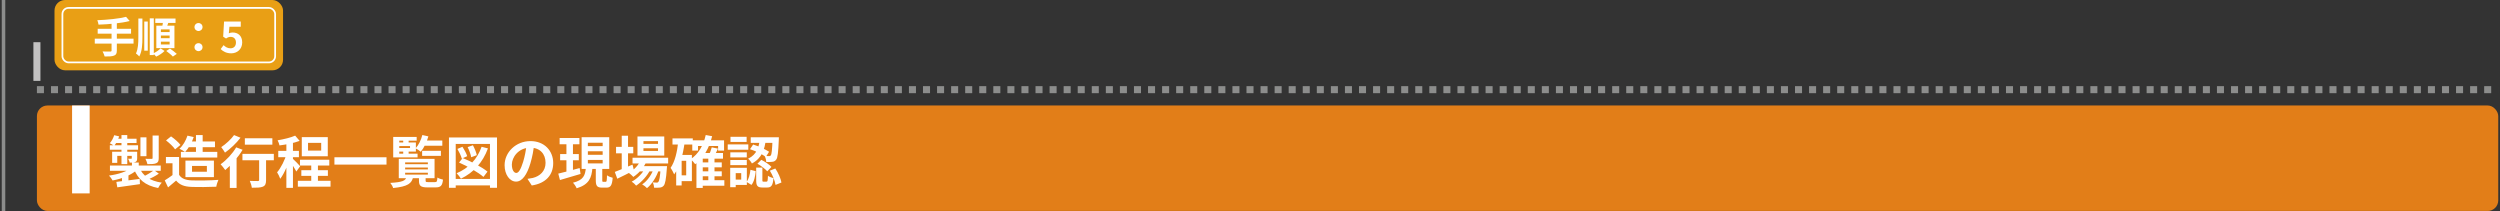
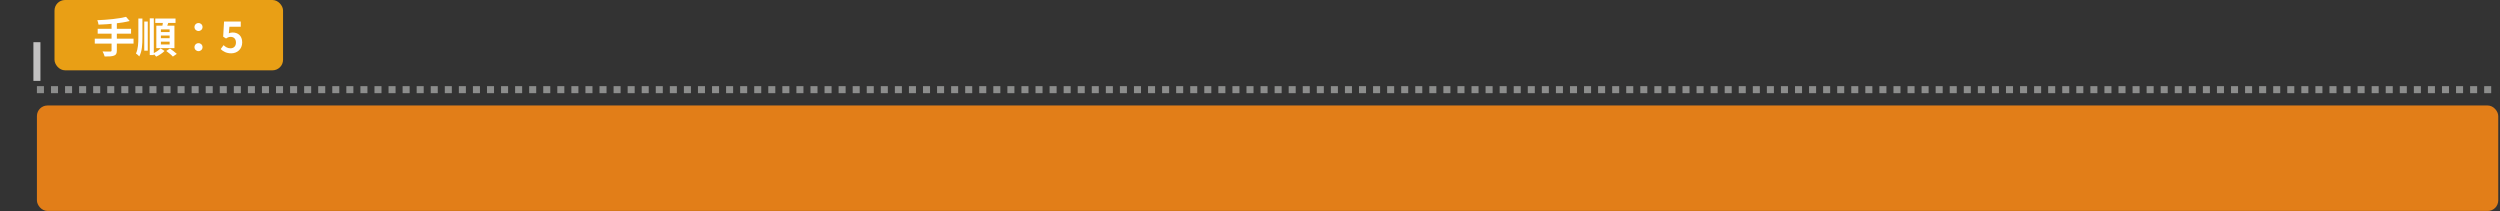
<svg xmlns="http://www.w3.org/2000/svg" width="711" height="60" viewBox="0 0 711 60" fill="none">
  <rect x="0" y="0" width="711" height="60" fill="#333333" stroke="none" />
  <rect x="15.5" width="65" height="20" rx="3" fill="#E99F15" />
-   <rect x="17.75" y="2.25" width="60.5" height="15.5" rx="1.75" stroke="white" stroke-width="0.5" />
  <path d="M35.845 4.788L36.889 5.976C34.417 6.612 30.961 6.912 28.021 7.008C27.985 6.648 27.805 6.06 27.673 5.748C30.565 5.628 33.877 5.316 35.845 4.788ZM27.781 8.196H37.273V9.576H27.781V8.196ZM26.953 10.992H37.981V12.396H26.953V10.992ZM31.729 6.48H33.229V14.364C33.229 15.216 33.013 15.6 32.437 15.816C31.861 16.044 30.985 16.08 29.761 16.068C29.665 15.66 29.389 15.012 29.173 14.64C30.061 14.676 31.069 14.664 31.345 14.664C31.621 14.664 31.729 14.58 31.729 14.34V6.48ZM42.589 5.208H43.741V15.66H42.589V5.208ZM41.029 6.132H42.025V14.412H41.029V6.132ZM39.349 5.268H40.501V10.5C40.501 12.648 40.417 14.556 39.613 16.044C39.397 15.792 38.953 15.384 38.665 15.216C39.277 13.92 39.349 12.312 39.349 10.5V5.268ZM44.161 5.28H49.921V6.516H44.161V5.28ZM45.757 10.104V10.872H48.241V10.104H45.757ZM45.757 11.856V12.648H48.241V11.856H45.757ZM45.757 8.352V9.12H48.241V8.352H45.757ZM44.461 7.296H49.609V13.692H44.461V7.296ZM46.405 5.964L47.977 6.144C47.737 6.876 47.461 7.62 47.245 8.124L46.057 7.896C46.189 7.344 46.345 6.54 46.405 5.964ZM45.673 13.752L46.801 14.496C46.213 15.096 45.229 15.756 44.413 16.104C44.209 15.84 43.837 15.444 43.549 15.192C44.329 14.856 45.229 14.244 45.673 13.752ZM47.281 14.496L48.337 13.812C48.961 14.244 49.837 14.88 50.281 15.324L49.165 16.092C48.781 15.648 47.929 14.976 47.281 14.496ZM56.461 8.82C55.825 8.82 55.309 8.34 55.309 7.692C55.309 7.032 55.825 6.552 56.461 6.552C57.085 6.552 57.601 7.032 57.601 7.692C57.601 8.34 57.085 8.82 56.461 8.82ZM56.461 14.544C55.825 14.544 55.309 14.064 55.309 13.416C55.309 12.756 55.825 12.276 56.461 12.276C57.085 12.276 57.601 12.756 57.601 13.416C57.601 14.064 57.085 14.544 56.461 14.544ZM65.773 15.168C64.369 15.168 63.433 14.616 62.761 13.956L63.589 12.84C64.081 13.332 64.717 13.74 65.533 13.74C66.469 13.74 67.105 13.152 67.105 12.096C67.105 11.064 66.505 10.488 65.617 10.488C65.089 10.488 64.801 10.62 64.285 10.956L63.469 10.428L63.721 6.12H68.473V7.596H65.245L65.077 9.48C65.425 9.324 65.737 9.24 66.145 9.24C67.633 9.24 68.881 10.116 68.881 12.06C68.881 14.028 67.405 15.168 65.773 15.168Z" fill="white" />
  <rect x="10.5" y="30" width="700" height="30" rx="3" fill="#E27E18" />
-   <path d="M37.524 46.224H39.46V47.936H37.524V46.224ZM37.476 47.664L38.964 48.304C37.364 49.776 34.676 50.848 32.02 51.328C31.812 50.912 31.348 50.288 30.996 49.936C33.54 49.6 36.164 48.784 37.476 47.664ZM39.604 47.568C40.548 49.984 42.628 51.456 46.02 51.952C45.652 52.304 45.204 53.008 44.98 53.472C41.284 52.768 39.204 50.992 38.036 47.904L39.604 47.568ZM43.812 48.384L45.172 49.392C44.164 50.08 42.916 50.72 41.94 51.136L40.788 50.192C41.748 49.76 43.044 48.976 43.812 48.384ZM33.092 51.728C34.772 51.536 37.316 51.216 39.732 50.88L39.796 52.368C37.524 52.704 35.124 53.04 33.364 53.28L33.092 51.728ZM31.268 47.072H45.716V48.576H31.268V47.072ZM39.94 39.056H41.652V44.416H39.94V39.056ZM43.396 38.544H45.14V44.96C45.14 45.792 44.98 46.192 44.404 46.432C43.828 46.672 43.044 46.688 41.924 46.688C41.844 46.24 41.588 45.6 41.364 45.168C42.084 45.2 42.868 45.2 43.092 45.184C43.332 45.184 43.396 45.12 43.396 44.928V38.544ZM34.548 38.416H36.196V46.688H34.548V38.416ZM37.476 43.152H39.012V44.976C39.012 45.584 38.916 45.872 38.5 46.064C38.1 46.256 37.588 46.256 36.9 46.256C36.82 45.888 36.596 45.456 36.436 45.152C36.804 45.168 37.172 45.168 37.3 45.152C37.428 45.152 37.476 45.12 37.476 44.992V43.152ZM31.892 43.152H38.116V44.32H33.348V46.32H31.892V43.152ZM31.236 41.312H39.268V42.592H31.236V41.312ZM32.996 39.456H38.836V40.672H32.5L32.996 39.456ZM32.484 38.448L33.892 38.784C33.556 39.76 33.012 40.816 32.484 41.472C32.18 41.248 31.572 40.912 31.22 40.736C31.764 40.144 32.212 39.264 32.484 38.448ZM34.692 50.192L35.684 49.2L36.532 49.472V52.576H34.692V50.192ZM53.54 40.224H61.14V41.856H53.54V40.224ZM51.444 43.2H61.796V44.8H51.444V43.2ZM53.316 38.576L55.092 38.976C54.548 40.624 53.604 42.208 52.644 43.232C52.276 42.944 51.476 42.512 51.028 42.304C52.036 41.408 52.852 39.984 53.316 38.576ZM55.732 38.416H57.636V44.272H55.732V38.416ZM50.932 44.656V50.544H49.06V46.432H47.188V44.656H50.932ZM50.932 49.712C51.572 50.768 52.788 51.232 54.452 51.296C56.324 51.376 59.956 51.328 62.116 51.152C61.908 51.6 61.588 52.528 61.508 53.104C59.572 53.2 56.34 53.232 54.42 53.152C52.452 53.072 51.124 52.608 50.084 51.36C49.38 51.984 48.66 52.592 47.796 53.296L46.852 51.296C47.572 50.848 48.436 50.288 49.172 49.712H50.932ZM47.22 39.936L48.644 38.784C49.604 39.456 50.772 40.464 51.332 41.216L49.796 42.48C49.316 41.728 48.164 40.656 47.22 39.936ZM54.612 47.2V48.832H58.836V47.2H54.612ZM52.74 45.68H60.836V50.368H52.74V45.68ZM69.636 39.328H77.46V41.152H69.636V39.328ZM73.7 44.304H75.668V51.216C75.668 52.24 75.46 52.784 74.756 53.088C74.068 53.376 73.06 53.392 71.62 53.392C71.556 52.832 71.3 52 71.044 51.44C71.956 51.488 73.012 51.488 73.3 51.488C73.604 51.472 73.7 51.408 73.7 51.168V44.304ZM68.948 43.76H77.876V45.584H68.948V43.76ZM65.364 45.648L67.044 43.968L67.284 44.064V53.456H65.364V45.648ZM67.172 41.904L68.996 42.592C67.732 44.72 65.764 46.96 64.052 48.368C63.78 47.968 63.124 47.104 62.74 46.72C64.372 45.568 66.116 43.712 67.172 41.904ZM66.564 38.416L68.404 39.168C67.236 40.688 65.508 42.352 63.988 43.408C63.732 42.976 63.236 42.224 62.916 41.84C64.244 40.976 65.78 39.536 66.564 38.416ZM88.516 46.112H90.42V52.576H88.516V46.112ZM85.316 45.424H93.652V47.072H85.316V45.424ZM84.708 51.424H94.004V53.088H84.708V51.424ZM85.7 48.4H93.252V50.016H85.7V48.4ZM87.604 40.624V42.832H91.348V40.624H87.604ZM85.828 39.008H93.22V44.448H85.828V39.008ZM81.444 39.904H83.316V53.424H81.444V39.904ZM79.14 42.912H85.012V44.704H79.14V42.912ZM81.556 43.632L82.676 44.128C82.068 46.416 80.932 49.264 79.7 50.848C79.524 50.288 79.108 49.488 78.804 49.008C79.924 47.728 81.044 45.408 81.556 43.632ZM83.94 38.576L85.22 40.064C83.588 40.688 81.364 41.12 79.492 41.36C79.412 40.944 79.172 40.304 78.948 39.904C80.724 39.6 82.708 39.136 83.94 38.576ZM83.268 45.136C83.668 45.472 85.06 46.912 85.364 47.28L84.276 48.784C83.892 48.016 82.932 46.56 82.436 45.888L83.268 45.136ZM95.108 44.72H109.924V46.816H95.108V44.72ZM115.22 47.648V48.176H121.684V47.648H115.22ZM115.22 49.12V49.664H121.684V49.12H115.22ZM115.22 46.192V46.704H121.684V46.192H115.22ZM113.412 45.184H123.588V50.672H113.412V45.184ZM119.156 50.144H121.044V51.36C121.044 51.76 121.156 51.792 121.796 51.792C122.1 51.792 123.332 51.792 123.716 51.792C124.228 51.792 124.324 51.616 124.404 50.496C124.756 50.736 125.508 50.992 125.988 51.088C125.812 52.832 125.316 53.296 123.892 53.296C123.492 53.296 121.94 53.296 121.556 53.296C119.636 53.296 119.156 52.832 119.156 51.376V50.144ZM115.636 50.288H117.508C117.124 52.16 116.004 53.056 111.812 53.472C111.7 53.04 111.3 52.368 110.996 52.016C114.564 51.808 115.316 51.376 115.636 50.288ZM120.052 42.88H125.396V44.336H120.052V42.88ZM120.18 39.968H125.796V41.44H120.18V39.968ZM120.116 38.4L121.828 38.784C121.364 40.432 120.548 42.112 119.668 43.152C119.348 42.88 118.612 42.384 118.196 42.176C119.044 41.264 119.748 39.824 120.116 38.4ZM114.676 39.44H116.212V40.944H114.676V39.44ZM114.676 42.464H116.212V44H114.676V42.464ZM112.788 40.512H118.276V43.12H112.788V42.096H116.612V41.536H112.788V40.512ZM118.5 38.944V40H113.556V43.696H118.756V44.768H111.828V38.944H118.5ZM136.964 41.744L138.772 42.208C137.3 46.24 134.644 49.104 131.092 50.816C130.852 50.416 130.244 49.632 129.86 49.264C133.284 47.84 135.732 45.28 136.964 41.744ZM130.548 46.224L131.588 44.944C133.956 45.904 137.108 47.536 138.644 48.816L137.492 50.32C136.052 49.04 132.98 47.28 130.548 46.224ZM130.084 42.352L131.524 41.744C132.068 42.576 132.66 43.68 132.868 44.416L131.332 45.104C131.14 44.368 130.596 43.216 130.084 42.352ZM132.996 41.84L134.5 41.312C134.98 42.192 135.46 43.376 135.604 44.128L134.004 44.72C133.892 43.952 133.46 42.752 132.996 41.84ZM127.684 39.104H141.348V53.408H139.348V40.944H129.604V53.408H127.684V39.104ZM128.804 50.896H140.116V52.736H128.804V50.896ZM151.956 41.04C151.732 42.672 151.412 44.544 150.852 46.432C149.892 49.664 148.516 51.648 146.772 51.648C144.98 51.648 143.508 49.68 143.508 46.976C143.508 43.296 146.724 40.128 150.868 40.128C154.82 40.128 157.332 42.88 157.332 46.384C157.332 49.744 155.268 52.128 151.236 52.752L150.02 50.864C150.644 50.784 151.092 50.704 151.524 50.608C153.556 50.112 155.156 48.656 155.156 46.304C155.156 43.792 153.588 42 150.82 42C147.428 42 145.572 44.768 145.572 46.784C145.572 48.4 146.212 49.184 146.82 49.184C147.508 49.184 148.116 48.16 148.788 46C149.252 44.496 149.604 42.656 149.764 40.976L151.956 41.04ZM159.156 39.248H164.788V41.024H159.156V39.248ZM159.3 43.824H164.612V45.584H159.3V43.824ZM158.772 49.376C160.324 49.024 162.644 48.4 164.852 47.792L165.108 49.472C163.092 50.08 160.916 50.704 159.252 51.2L158.772 49.376ZM167.188 43.024V44.016H171.396V43.024H167.188ZM167.188 45.488V46.464H171.396V45.488H167.188ZM167.188 40.592V41.568H171.396V40.592H167.188ZM165.412 39.024H173.268V48.048H165.412V39.024ZM169.444 47.344H171.284V51.184C171.284 51.664 171.332 51.712 171.588 51.712C171.7 51.712 172.116 51.712 172.26 51.712C172.532 51.712 172.596 51.456 172.628 49.856C172.996 50.144 173.764 50.448 174.244 50.56C174.084 52.752 173.636 53.36 172.468 53.36C172.18 53.36 171.524 53.36 171.252 53.36C169.764 53.36 169.444 52.816 169.444 51.2V47.344ZM166.612 47.808H168.484C168.244 50.544 167.556 52.48 164.004 53.552C163.812 53.072 163.332 52.336 162.948 51.968C165.988 51.2 166.404 49.84 166.612 47.808ZM161.092 39.952H162.948V49.36L161.092 49.632V39.952ZM179.892 44.864H190.02V46.48H179.892V44.864ZM181.636 47.248H188.212V48.752H181.636V47.248ZM182.244 45.456L183.892 45.872C183.076 47.728 181.636 49.328 180.116 50.32C179.844 50 179.204 49.424 178.836 49.168C180.308 48.336 181.588 47.008 182.244 45.456ZM187.908 47.248H189.7C189.7 47.248 189.684 47.68 189.652 47.904C189.428 51.04 189.172 52.336 188.74 52.816C188.436 53.168 188.084 53.296 187.668 53.344C187.3 53.392 186.692 53.408 186.036 53.392C186.02 52.928 185.86 52.272 185.62 51.872C186.116 51.92 186.548 51.936 186.756 51.936C186.98 51.936 187.108 51.904 187.236 51.744C187.492 51.456 187.732 50.352 187.908 47.504V47.248ZM182.996 42.16V42.928H187.14V42.16H182.996ZM182.996 40.144V40.912H187.14V40.144H182.996ZM181.3 38.816H188.916V44.256H181.3V38.816ZM175.204 41.776H180.1V43.6H175.204V41.776ZM176.82 38.608H178.612V48.56H176.82V38.608ZM174.852 48.896C176.084 48.432 178.036 47.616 179.892 46.816L180.292 48.464C178.692 49.296 176.964 50.16 175.556 50.832L174.852 48.896ZM186.084 47.552L187.38 48.256C186.772 50.176 185.428 52.4 184.004 53.504C183.668 53.136 183.108 52.704 182.628 52.432C184.18 51.472 185.492 49.408 186.084 47.552ZM183.652 47.568L184.916 48.32C184.116 49.968 182.436 51.824 180.916 52.8C180.612 52.4 180.1 51.936 179.652 51.664C181.236 50.864 182.884 49.136 183.652 47.568ZM199.268 46.192H205.268V47.584H199.268V46.192ZM199.268 48.72H205.268V50.128H199.268V48.72ZM199.236 51.248H206.004V52.832H199.236V51.248ZM196.884 39.904H205.924V42.832H204.228V41.52H198.516V42.832H196.884V39.904ZM201.444 44.848H203.204V52H201.444V44.848ZM199.86 43.52H205.62V45.12H199.86V53.456H198.068V45.184L199.684 43.52H199.86ZM200.708 38.4L202.532 38.736C201.668 42.208 200.068 44.976 197.716 46.704C197.46 46.336 196.804 45.584 196.42 45.264C198.612 43.824 200.036 41.392 200.708 38.4ZM202.42 41.904L204.196 42.272C203.78 43.152 203.348 44.016 202.996 44.608L201.556 44.24C201.876 43.584 202.244 42.608 202.42 41.904ZM191.252 39.36H197.028V41.104H191.252V39.36ZM193.06 44.064H196.772V51.52H193.06V49.872H195.156V45.728H193.06V44.064ZM192.9 40.288L194.708 40.576C194.228 44.032 193.364 47.424 191.732 49.6C191.556 49.152 191.044 48.176 190.708 47.744C191.956 45.984 192.58 43.216 192.9 40.288ZM192.308 44.064H193.86V52.752H192.308V44.064ZM216.068 39.696H217.796C217.492 42.304 216.788 44.944 213.844 46.496C213.636 46.064 213.14 45.44 212.756 45.136C215.348 43.904 215.828 41.696 216.068 39.696ZM213.3 42.432L214.196 41.104C215.78 41.584 217.652 42.464 218.724 43.152L217.812 44.624C216.772 43.872 214.868 42.928 213.3 42.432ZM219.716 39.04H221.508C221.508 39.04 221.508 39.52 221.492 39.744C221.332 43.392 221.172 44.896 220.74 45.408C220.436 45.808 220.132 45.952 219.668 46.016C219.284 46.08 218.628 46.08 217.924 46.064C217.908 45.536 217.716 44.816 217.46 44.352C218.004 44.4 218.484 44.4 218.724 44.4C218.932 44.416 219.076 44.368 219.204 44.208C219.46 43.904 219.604 42.688 219.716 39.328V39.04ZM215.06 47.664H216.82V51.168C216.82 51.616 216.852 51.664 217.156 51.664C217.3 51.664 217.828 51.664 217.988 51.664C218.292 51.664 218.356 51.472 218.404 49.984C218.74 50.272 219.492 50.544 219.972 50.672C219.796 52.784 219.332 53.328 218.18 53.328C217.892 53.328 217.156 53.328 216.852 53.328C215.364 53.328 215.06 52.8 215.06 51.2V47.664ZM213.428 48.288L214.932 48.688C214.788 50.128 214.484 51.648 213.716 52.592L212.308 51.728C212.964 50.928 213.284 49.6 213.428 48.288ZM215.412 46.56L216.516 45.456C217.54 45.968 218.804 46.8 219.396 47.472L218.212 48.72C217.652 48.064 216.436 47.152 215.412 46.56ZM218.948 48.544L220.5 47.92C221.332 49.136 222.036 50.768 222.244 51.904L220.564 52.592C220.388 51.472 219.732 49.776 218.948 48.544ZM213.508 39.04H220.532V40.64H213.508V39.04ZM207.7 43.328H212.388V44.768H207.7V43.328ZM207.748 38.912H212.34V40.368H207.748V38.912ZM207.7 45.504H212.388V46.96H207.7V45.504ZM206.964 41.072H212.82V42.592H206.964V41.072ZM208.532 47.728H212.404V52.592H208.532V51.072H210.804V49.248H208.532V47.728ZM207.668 47.728H209.236V53.232H207.668V47.728Z" fill="white" />
-   <rect x="20.5" y="30" width="5" height="25" fill="white" />
-   <path d="M1 0V60" stroke="#8C8D8C" />
  <rect x="9.5" y="12" width="2" height="11" fill="#C2C1C1" />
  <path d="M10.5 25.5H710.5" stroke="#8C8D8C" stroke-width="2" stroke-dasharray="2 2" />
</svg>